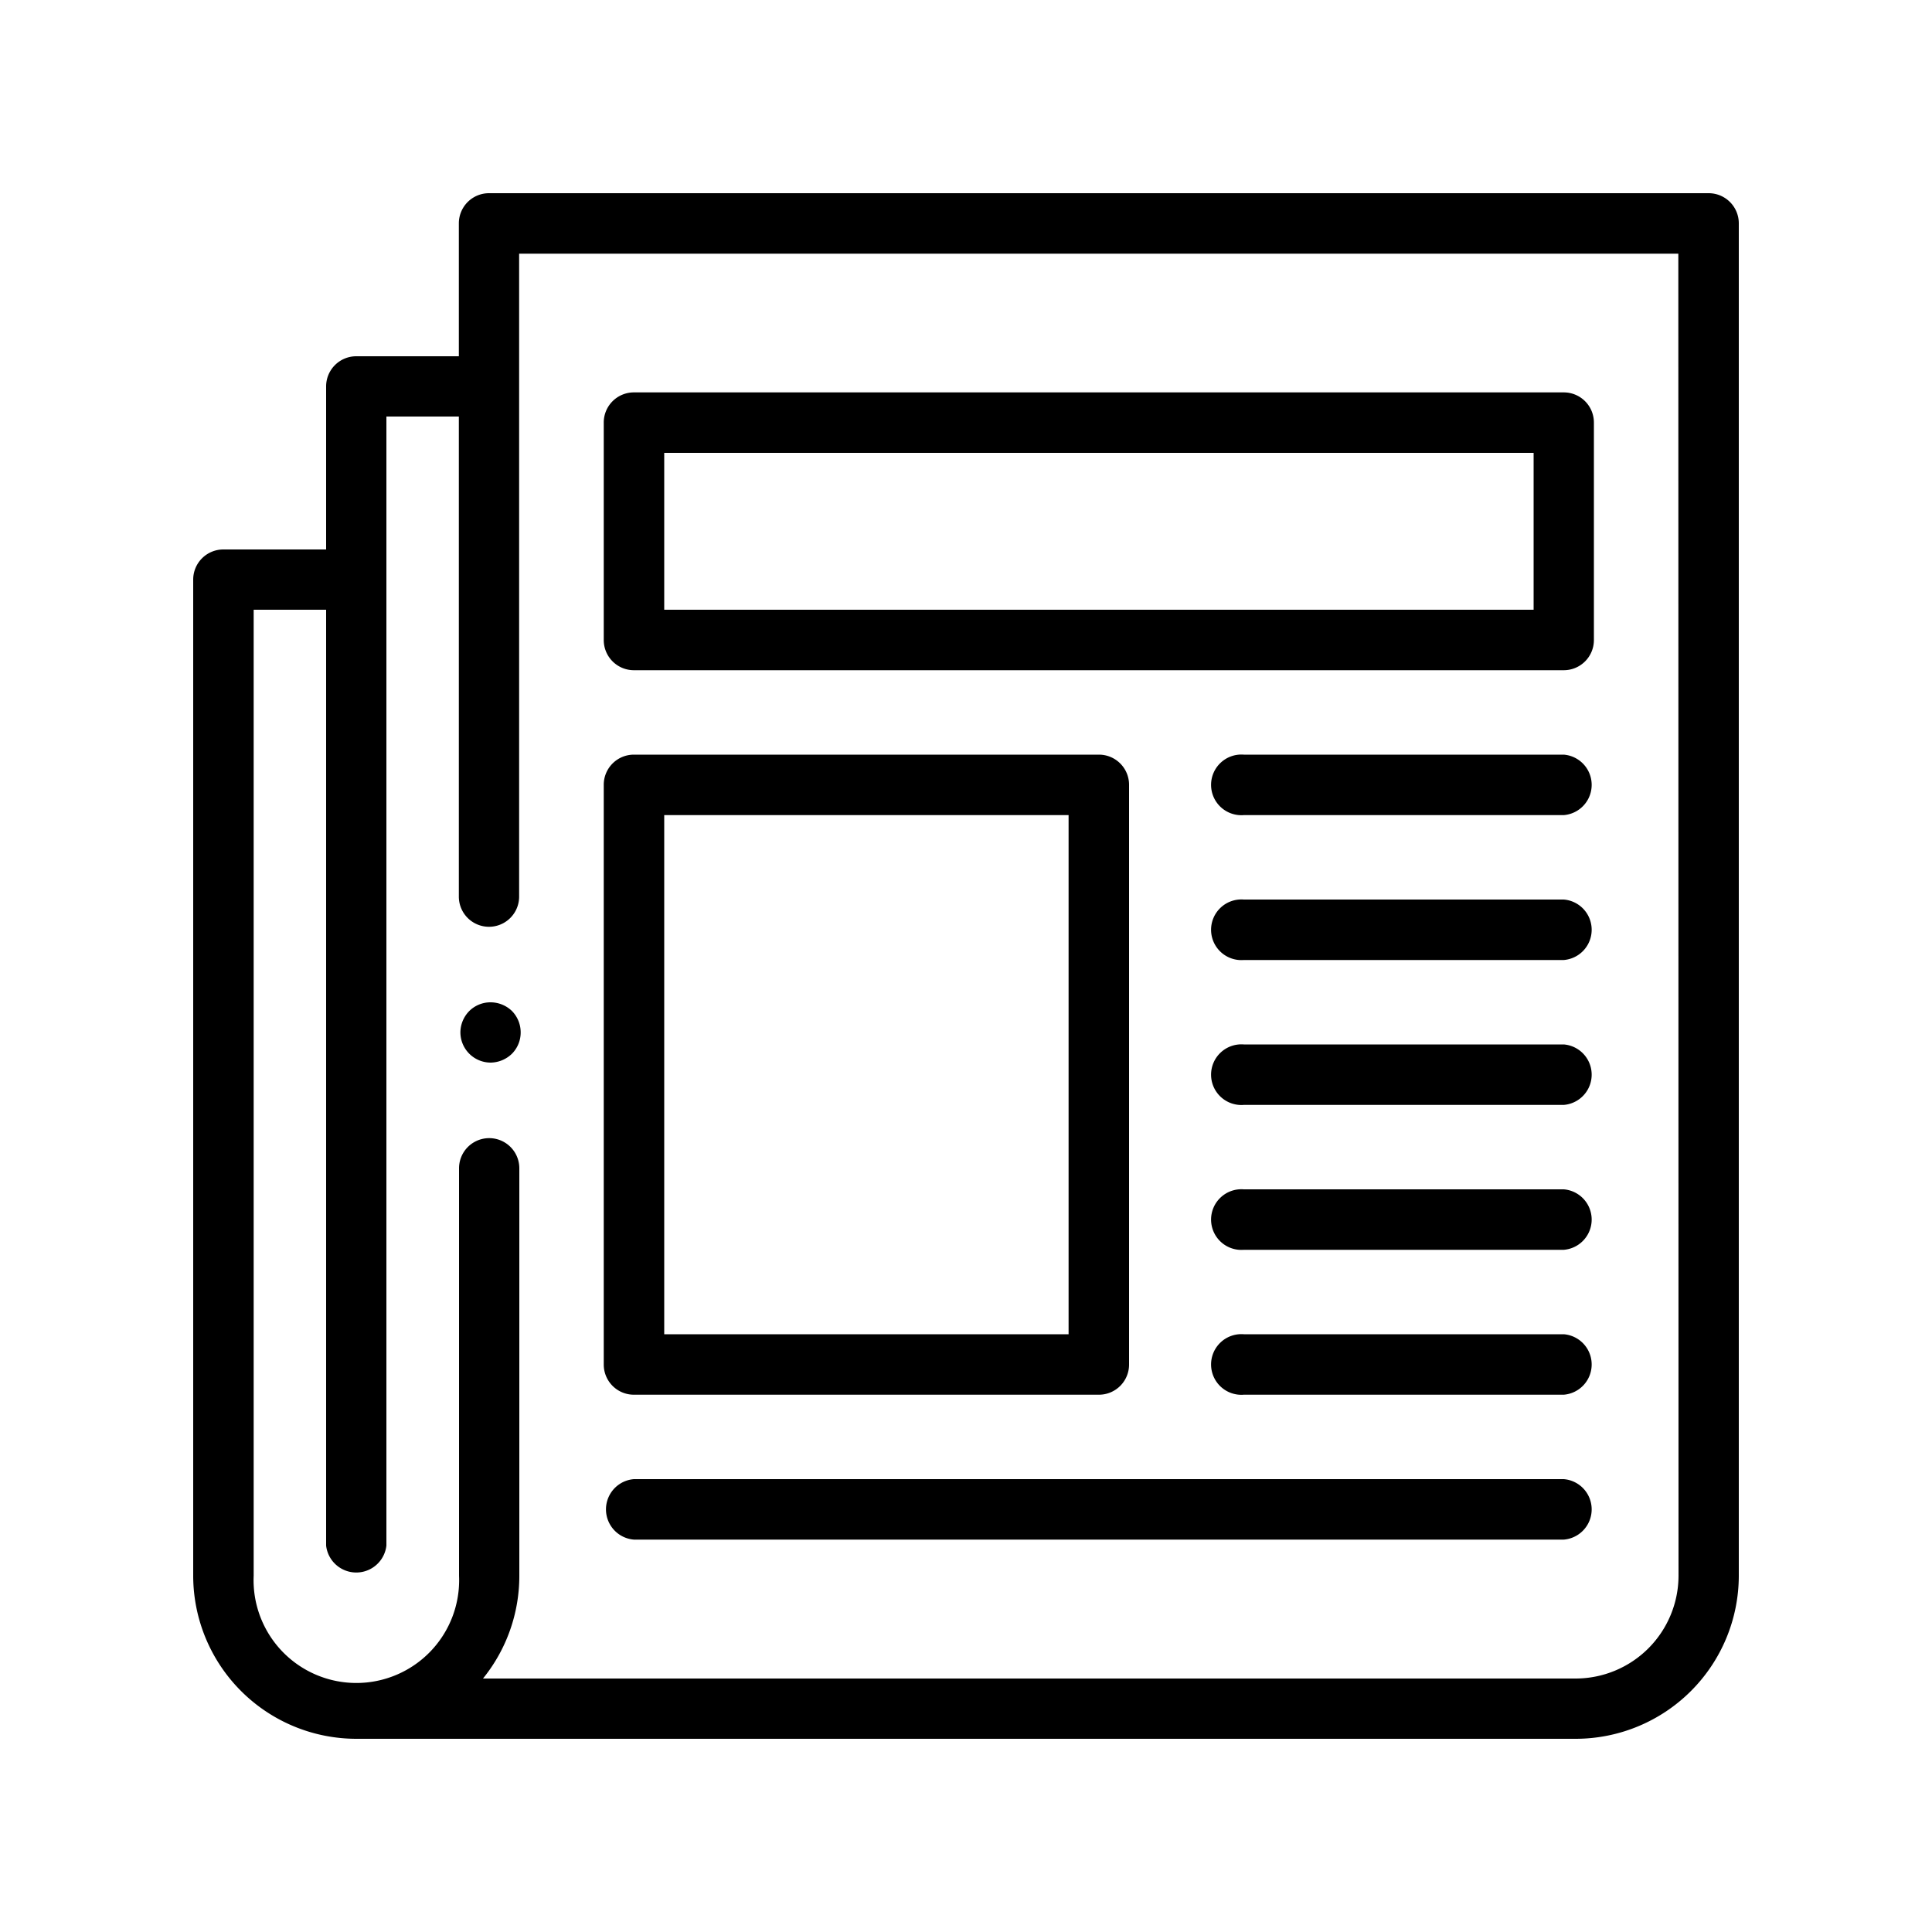
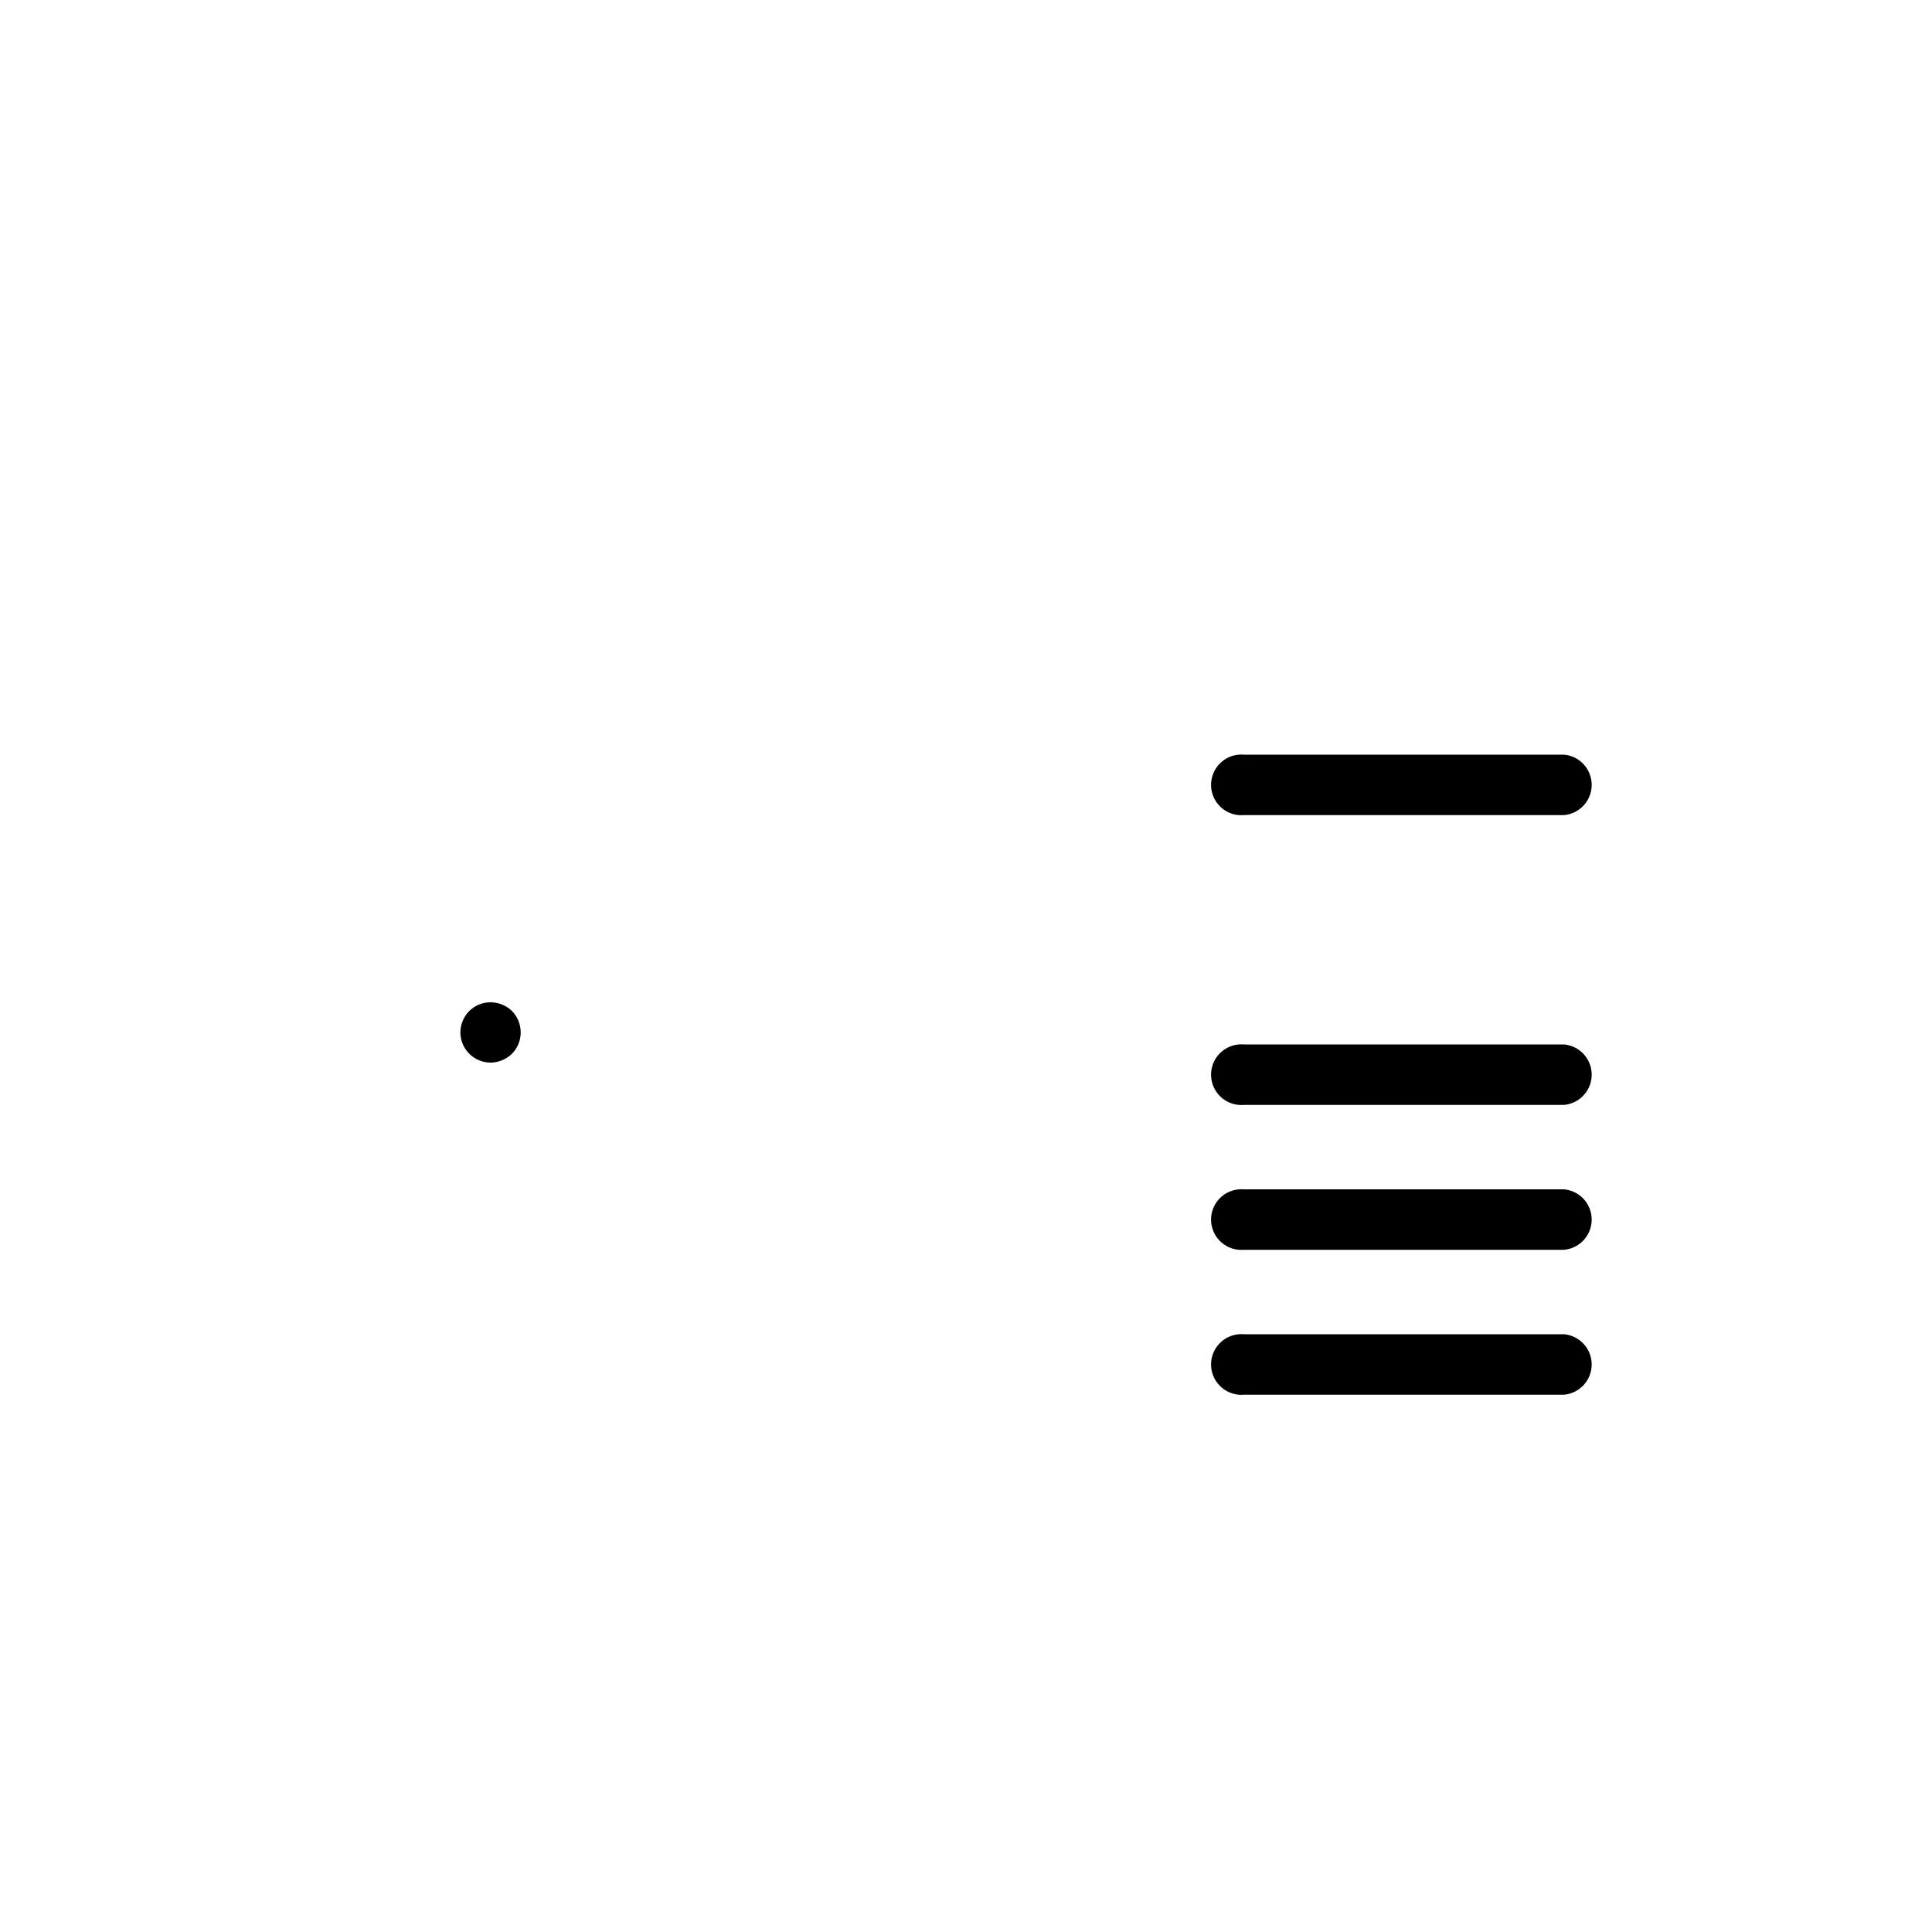
<svg xmlns="http://www.w3.org/2000/svg" id="Layer_1" data-name="Layer 1" viewBox="0 0 100 100">
  <title>news</title>
-   <path d="M88.44,10H25.31a1.56,1.56,0,0,0-1.56,1.56v6.88H18.44A1.56,1.56,0,0,0,16.88,20v8.44H11.56A1.56,1.56,0,0,0,10,30V81.56A8.45,8.45,0,0,0,18.44,90H81.56A8.45,8.45,0,0,0,90,81.56v-70A1.56,1.56,0,0,0,88.44,10ZM86.88,81.56a5.33,5.33,0,0,1-5.32,5.32H25a8.43,8.43,0,0,0,1.88-5.32V60.47a1.56,1.56,0,0,0-3.12,0V81.56a5.32,5.32,0,1,1-10.63,0v-50h3.75V80A1.57,1.57,0,0,0,20,80V21.56h3.75V46.41a1.56,1.56,0,0,0,3.12,0V13.13h60Z" />
-   <path d="M32.81,34.69H80.94a1.56,1.56,0,0,0,1.56-1.56V21.88a1.56,1.56,0,0,0-1.56-1.57H32.81a1.56,1.56,0,0,0-1.56,1.57V33.13A1.56,1.56,0,0,0,32.81,34.69Zm1.57-11.25h45v8.12h-45Z" />
-   <path d="M32.81,72.19H56.88a1.56,1.56,0,0,0,1.56-1.56v-30a1.56,1.56,0,0,0-1.56-1.57H32.81a1.56,1.56,0,0,0-1.56,1.57v30A1.56,1.56,0,0,0,32.81,72.19Zm1.57-30H55.31V69.06H34.38Z" />
  <path d="M80.94,39.06H64.38a1.57,1.57,0,1,0,0,3.13H80.94a1.57,1.57,0,0,0,0-3.13Z" />
-   <path d="M80.94,46.56H64.38a1.57,1.57,0,1,0,0,3.13H80.94a1.57,1.57,0,0,0,0-3.13Z" />
  <path d="M80.94,54.06H64.38a1.57,1.57,0,1,0,0,3.13H80.94a1.57,1.57,0,0,0,0-3.13Z" />
  <path d="M80.94,61.56H64.38a1.57,1.57,0,1,0,0,3.13H80.94a1.57,1.57,0,0,0,0-3.13Z" />
  <path d="M80.94,69.06H64.38a1.57,1.57,0,1,0,0,3.13H80.94a1.57,1.57,0,0,0,0-3.13Z" />
-   <path d="M32.81,79.69H80.94a1.57,1.57,0,0,0,0-3.13H32.81a1.57,1.57,0,0,0,0,3.13Z" />
  <path d="M25.39,51.88a1.56,1.56,0,0,0-1.1.45,1.59,1.59,0,0,0-.46,1.11A1.57,1.57,0,0,0,25.39,55a1.61,1.61,0,0,0,1.11-.46,1.56,1.56,0,0,0,.45-1.1,1.58,1.58,0,0,0-.45-1.11A1.6,1.6,0,0,0,25.39,51.88Z" />
</svg>